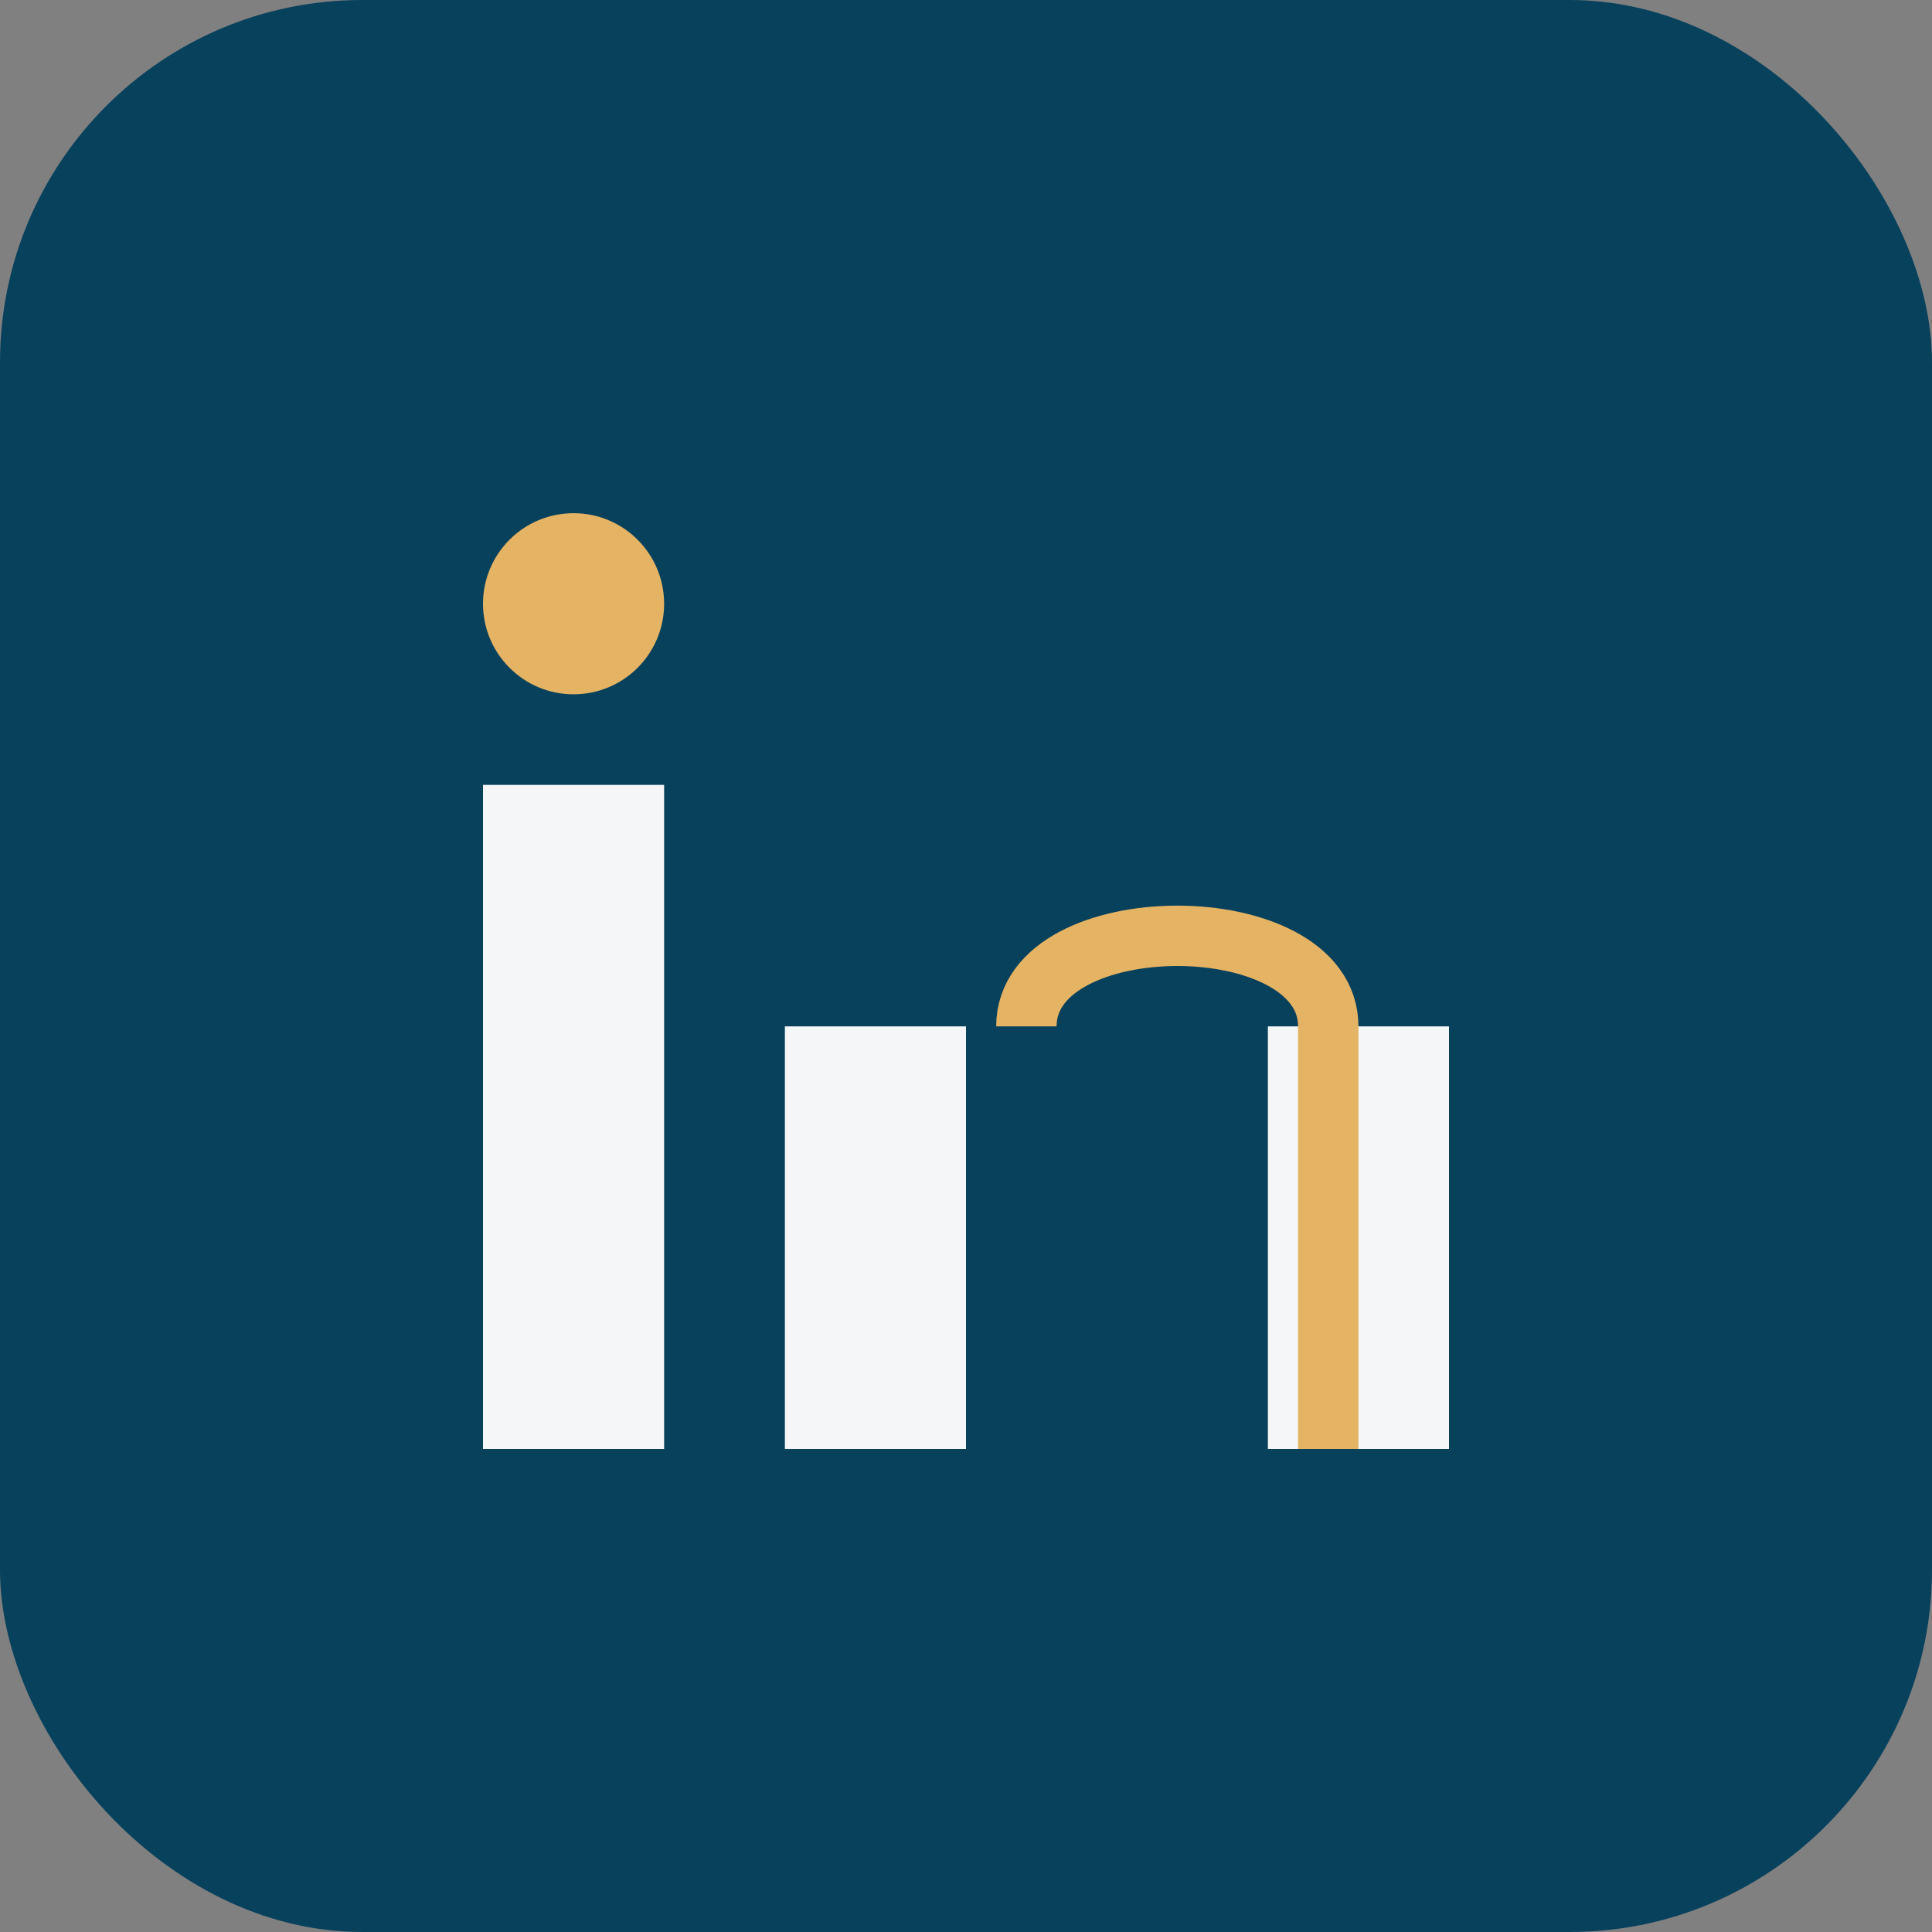
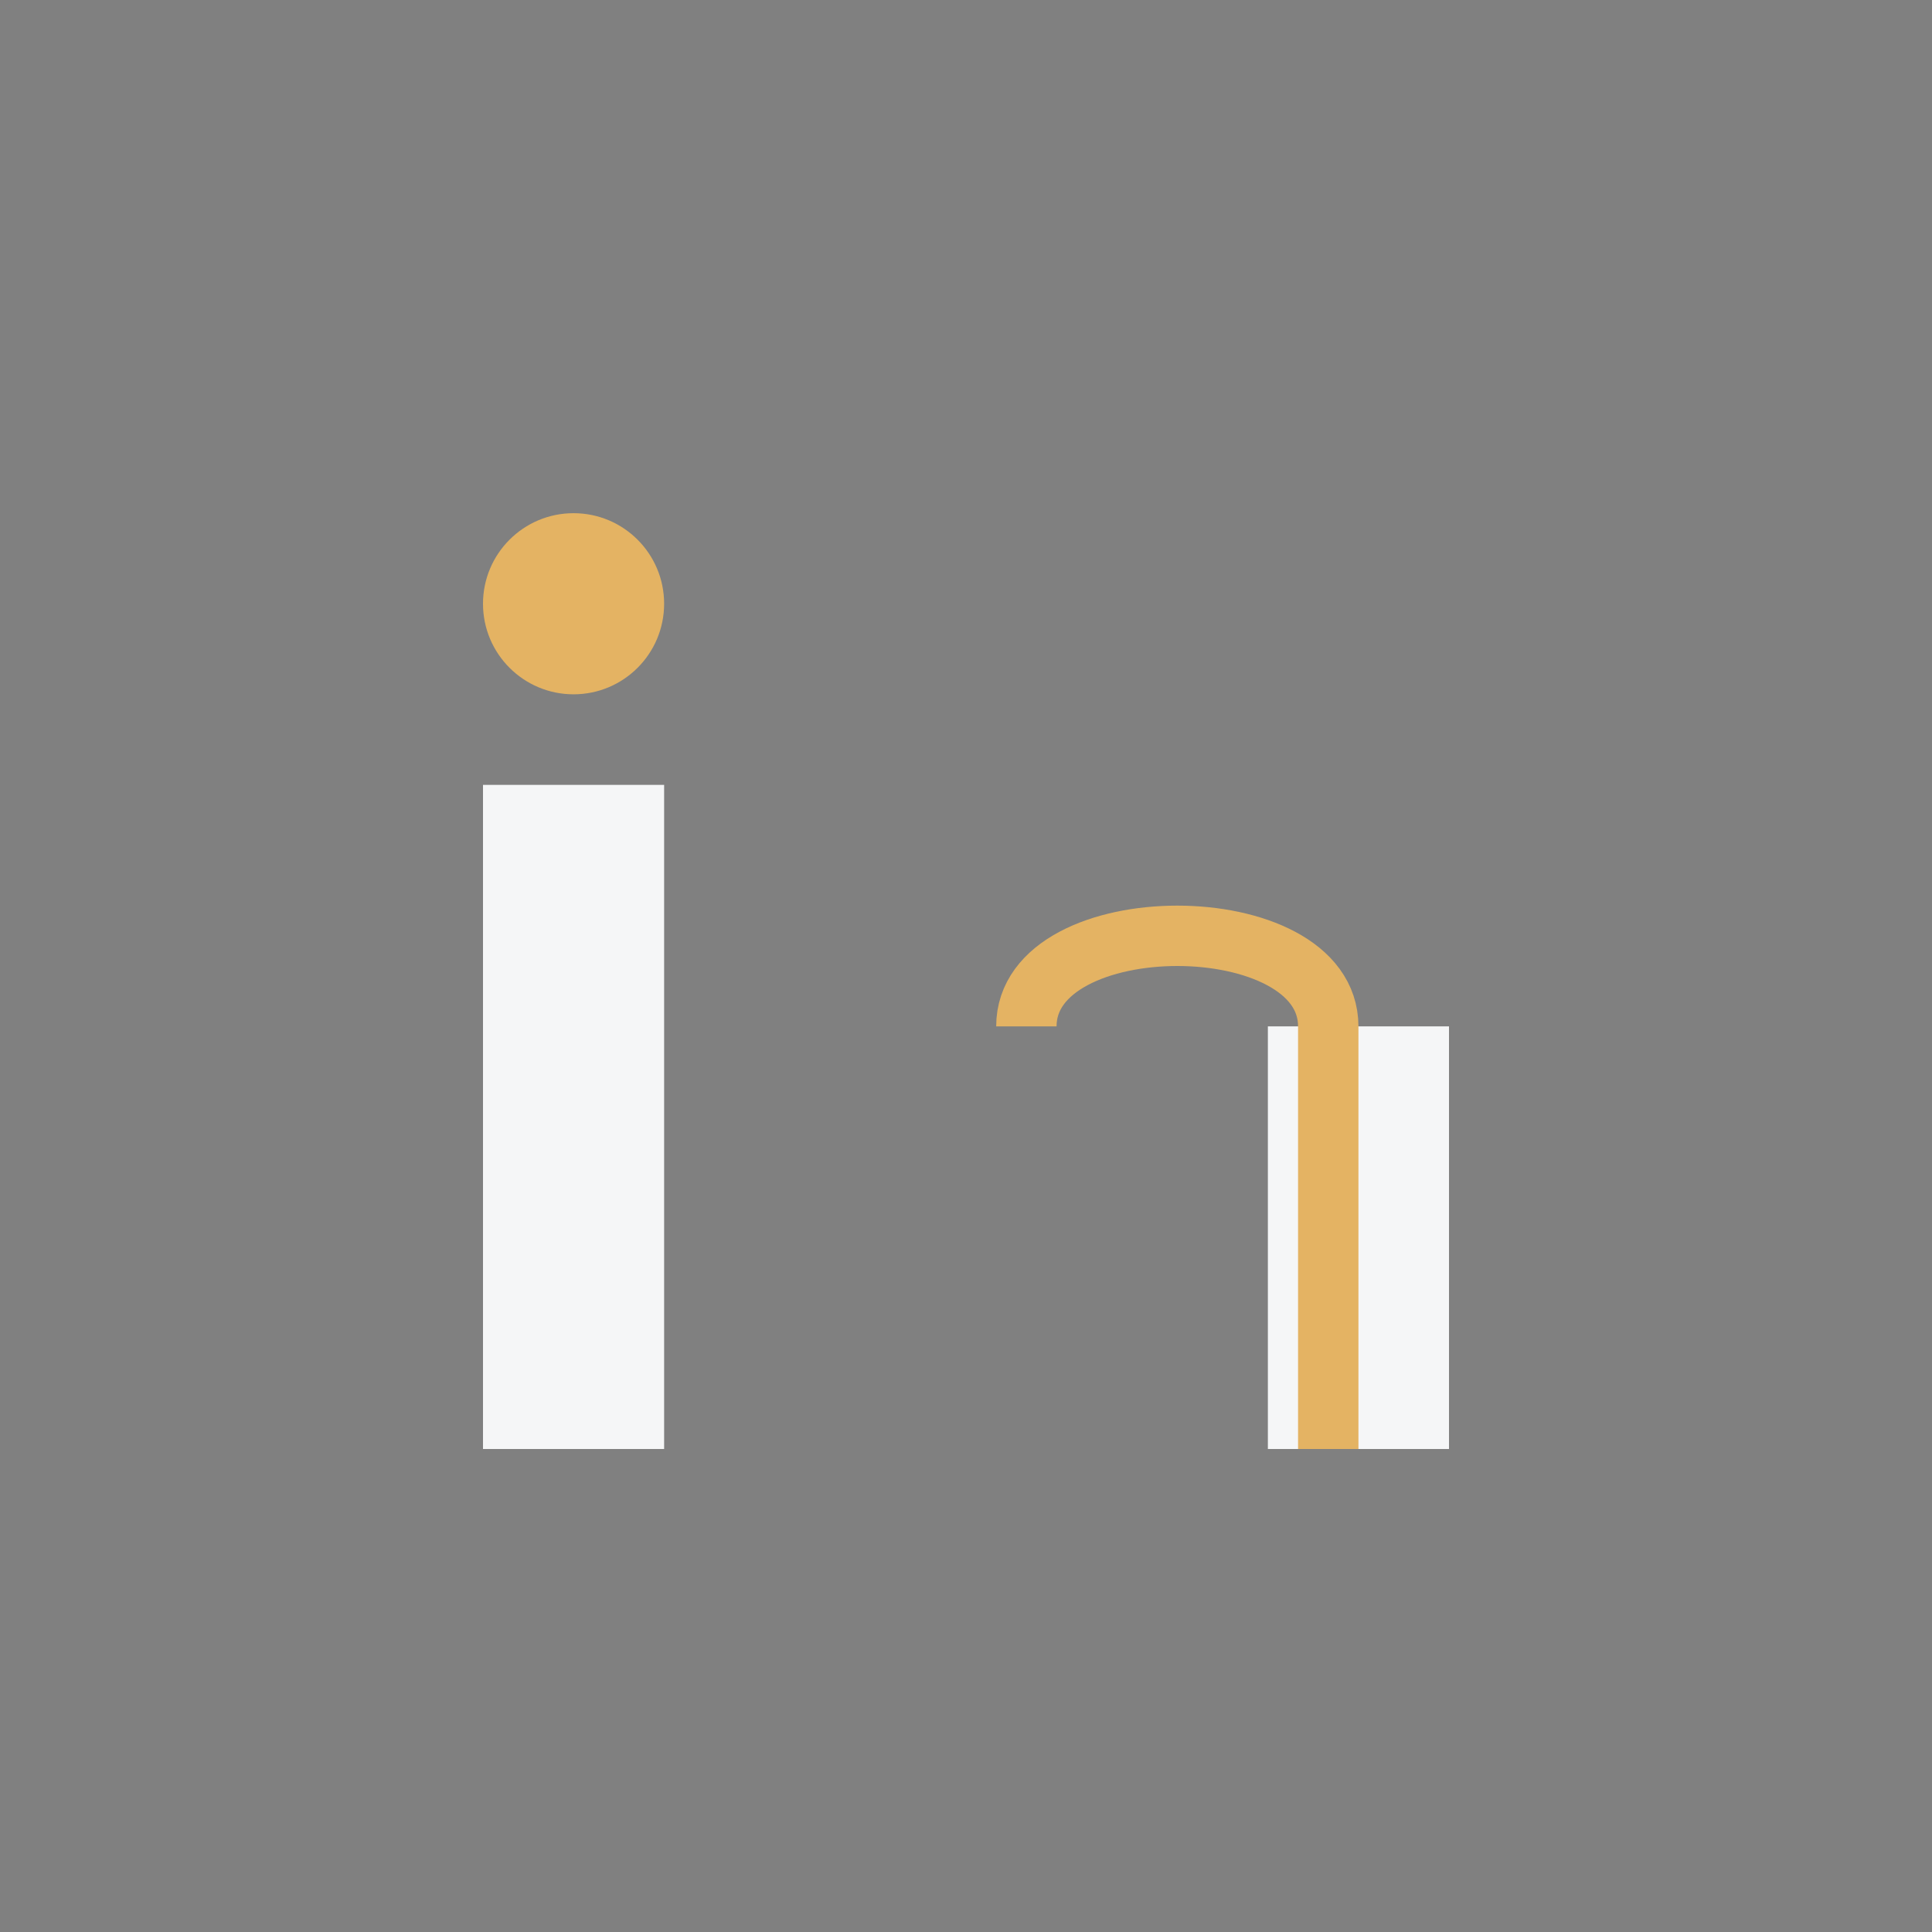
<svg xmlns="http://www.w3.org/2000/svg" width="32" height="32" viewBox="0 0 32 32">
  <rect x="0" y="0" width="32" height="32" fill="#808080" stroke="none" />
-   <rect width="32" height="32" rx="6" fill="#08415C" />
  <rect x="8" y="13" width="3" height="11" fill="#F5F6F7" />
  <rect x="21" y="17" width="3" height="7" fill="#F5F6F7" />
  <ellipse cx="9.5" cy="10" rx="1.5" ry="1.5" fill="#E4B363" />
-   <rect x="13" y="17" width="3" height="7" fill="#F5F6F7" />
  <path d="M17 17c0-2 5-2 5 0v7" stroke="#E4B363" stroke-width="1" fill="none" />
</svg>